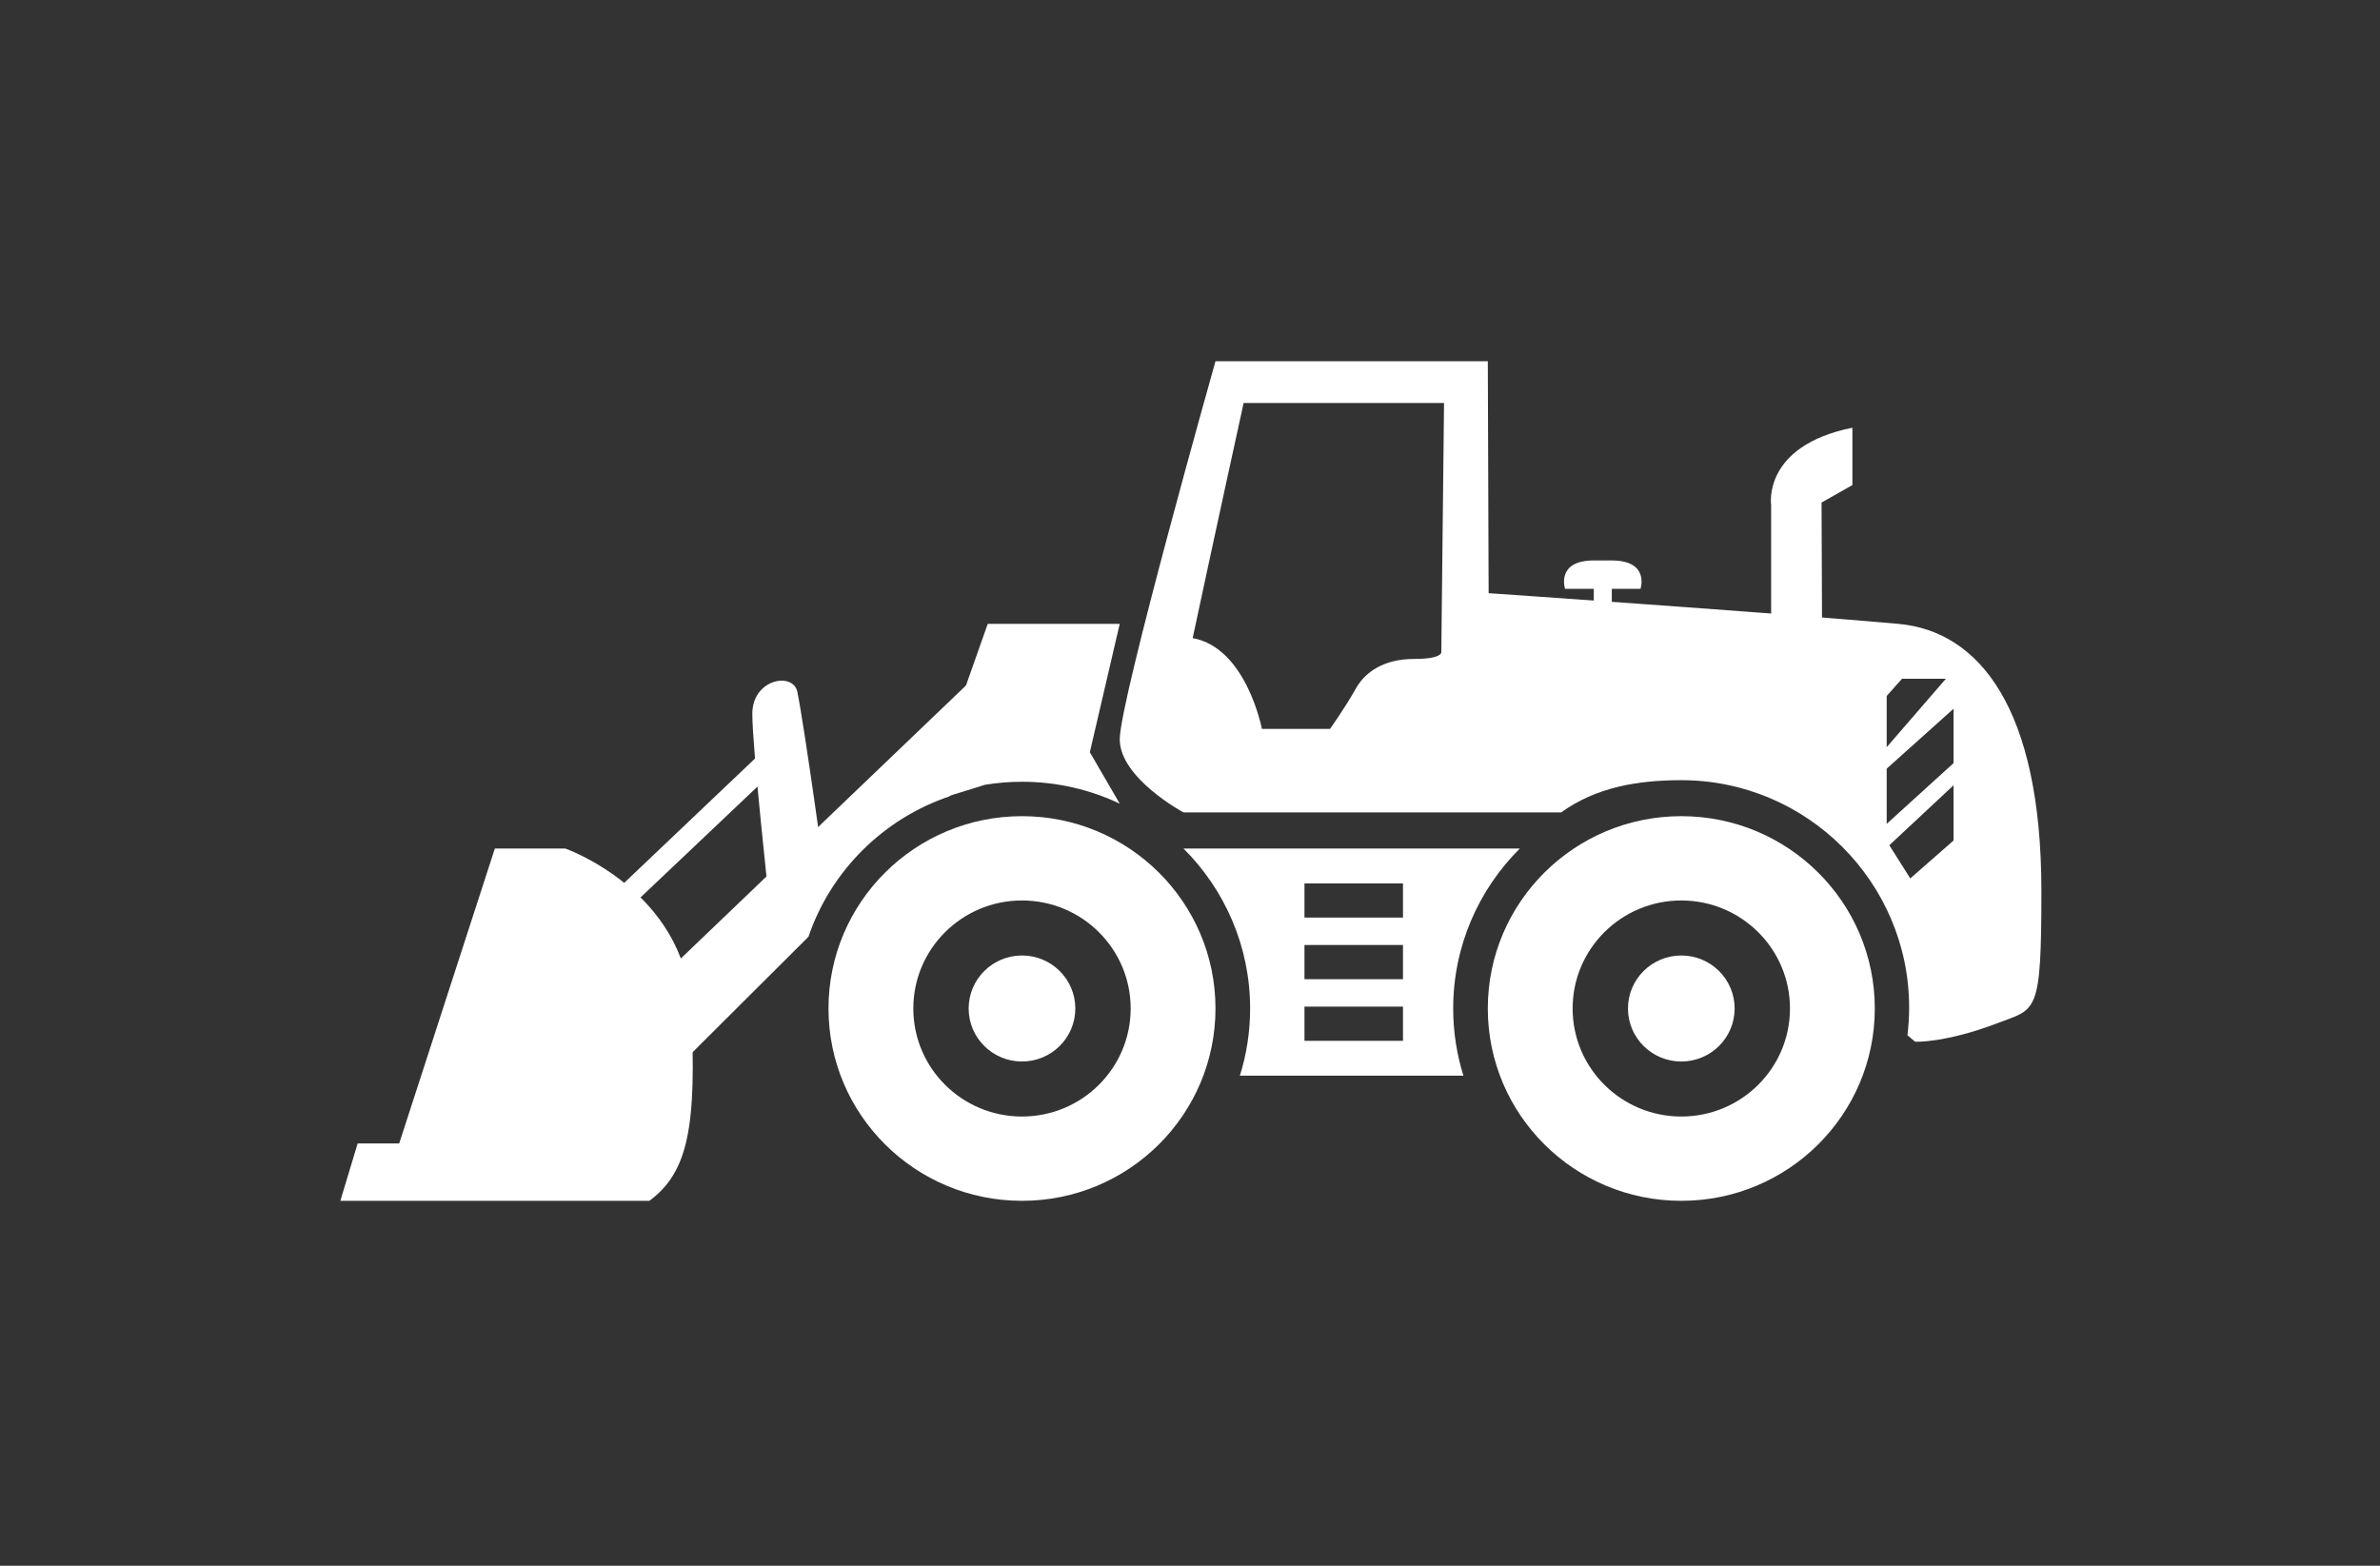
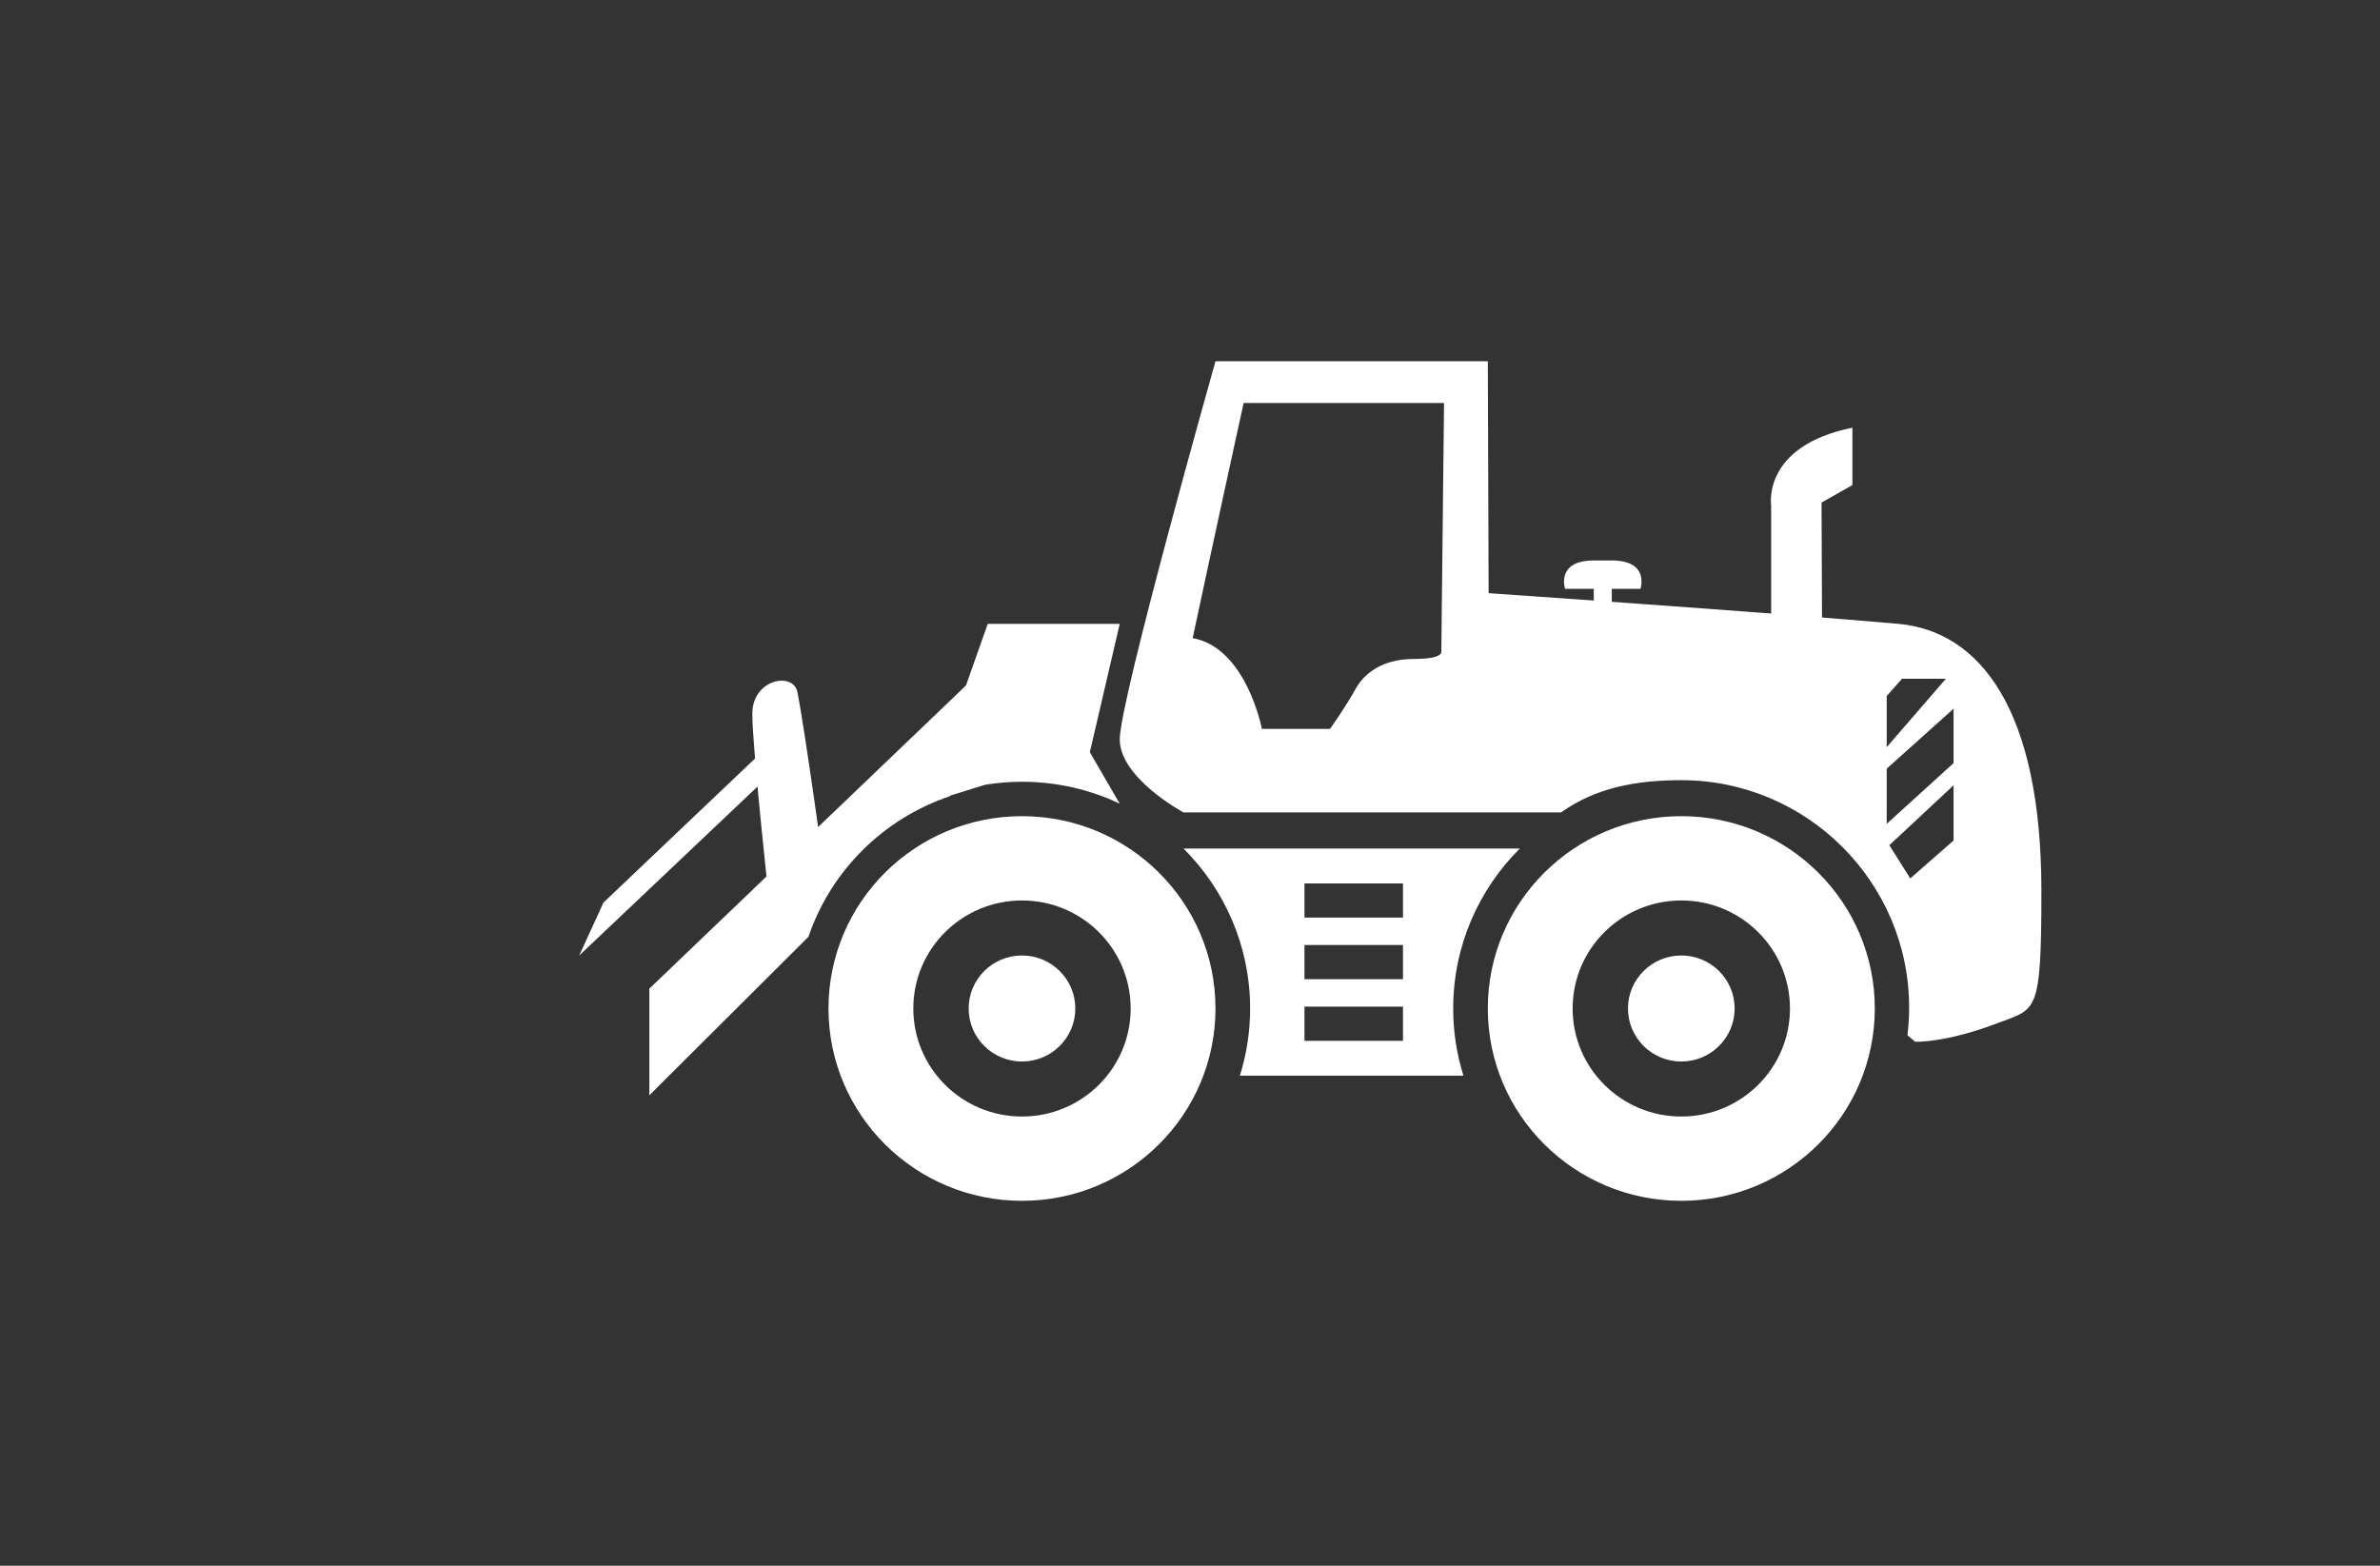
<svg xmlns="http://www.w3.org/2000/svg" width="380" height="250" viewBox="0 0 100.542 66.146" version="1.1" id="svg7031">
  <rect x="0" y="0" width="100.542" height="66.146" fill="#333333" stroke="none" />
  <defs id="defs7025">
    <clipPath id="clipPath164-5">
      <path d="M 0,560 H 960 V 0 H 0 Z" id="path162-7" />
    </clipPath>
    <clipPath id="clipPath18-8">
      <path d="M 0,560 H 960 V 0 H 0 Z" id="path16-5" />
    </clipPath>
    <clipPath id="clipPath344">
      <path d="M 0,560 H 960 V 0 H 0 Z" id="path342" />
    </clipPath>
    <clipPath id="clipPath204">
      <path d="M 0,560 H 960 V 0 H 0 Z" id="path202" />
    </clipPath>
    <clipPath id="clipPath54">
      <path d="M 0,560 H 960 V 0 H 0 Z" id="path52" />
    </clipPath>
    <clipPath id="clipPath116">
      <path d="M 0,560 H 960 V 0 H 0 Z" id="path114" />
    </clipPath>
    <clipPath id="clipPath164-5-9">
      <path d="M 0,560 H 960 V 0 H 0 Z" id="path162-7-9" />
    </clipPath>
    <clipPath id="clipPath18-8-0">
      <path d="M 0,560 H 960 V 0 H 0 Z" id="path16-5-3" />
    </clipPath>
    <clipPath id="clipPath344-4">
      <path d="M 0,560 H 960 V 0 H 0 Z" id="path342-7" />
    </clipPath>
    <clipPath id="clipPath204-7">
      <path d="M 0,560 H 960 V 0 H 0 Z" id="path202-3" />
    </clipPath>
  </defs>
  <g id="layer1" transform="translate(0,-230.854)">
    <g transform="matrix(0.353,0,0,-0.353,-8.194,387.667)" id="g198" style="display:inline;fill:#ffffff;fill-opacity:1;stroke:none">
      <g id="g200" clip-path="url(#clipPath204-7)" style="fill:#ffffff;fill-opacity:1;stroke:none">
        <g id="g206" transform="translate(145.517,346.554)" style="fill:#ffffff;fill-opacity:1;stroke:none">
          <path d="m 0,0 c -12.789,0 -23.156,-10.305 -23.156,-23.016 0,-12.713 10.367,-23.018 23.156,-23.018 12.789,0 23.156,10.305 23.156,23.018 C 23.156,-10.305 12.789,0 0,0 m 0,-35.945 c -7.182,0 -13.005,5.788 -13.005,12.929 0,7.139 5.823,12.927 13.005,12.927 7.182,0 13.005,-5.788 13.005,-12.927 0,-7.141 -5.823,-12.929 -13.005,-12.929" style="fill:#ffffff;fill-opacity:1;fill-rule:nonzero;stroke:none" id="path208" />
        </g>
        <g id="g210" transform="translate(151.899,323.537)" style="fill:#ffffff;fill-opacity:1;stroke:none">
          <path d="m 0,0 c 0,-3.504 -2.858,-6.344 -6.382,-6.344 -3.526,0 -6.383,2.84 -6.383,6.344 0,3.504 2.857,6.344 6.383,6.344 C -2.858,6.344 0,3.504 0,0" style="fill:#ffffff;fill-opacity:1;fill-rule:nonzero;stroke:none" id="path212" />
        </g>
        <g id="g214" transform="translate(224.419,346.554)" style="fill:#ffffff;fill-opacity:1;stroke:none">
          <path d="m 0,0 c -12.789,0 -23.156,-10.305 -23.156,-23.016 0,-12.713 10.367,-23.018 23.156,-23.018 12.789,0 23.156,10.305 23.156,23.018 C 23.156,-10.305 12.789,0 0,0 m 0,-35.945 c -7.182,0 -13.005,5.788 -13.005,12.929 0,7.139 5.823,12.927 13.005,12.927 7.182,0 13.005,-5.788 13.005,-12.927 0,-7.141 -5.823,-12.929 -13.005,-12.929" style="fill:#ffffff;fill-opacity:1;fill-rule:nonzero;stroke:none" id="path216" />
        </g>
        <g id="g218" transform="translate(230.802,323.537)" style="fill:#ffffff;fill-opacity:1;stroke:none">
          <path d="m 0,0 c 0,-3.504 -2.858,-6.344 -6.382,-6.344 -3.526,0 -6.383,2.84 -6.383,6.344 0,3.504 2.857,6.344 6.383,6.344 C -2.858,6.344 0,3.504 0,0" style="fill:#ffffff;fill-opacity:1;fill-rule:nonzero;stroke:none" id="path220" />
        </g>
        <g id="g222" transform="translate(205.089,342.678)" style="fill:#ffffff;fill-opacity:1;stroke:none">
          <path d="m 0,0 h -40.241 c 4.922,-4.911 7.969,-11.678 7.969,-19.142 0,-2.798 -0.428,-5.497 -1.224,-8.039 h 26.751 c -0.795,2.542 -1.224,5.241 -1.224,8.039 0,7.464 3.047,14.231 7.969,19.142 m -13.978,-23.007 h -11.79 v 4.089 h 11.79 z m 0,7.373 h -11.79 v 4.089 h 11.79 z m 0,7.371 h -11.79 v 4.089 h 11.79 z" style="fill:#ffffff;fill-opacity:1;fill-rule:nonzero;stroke:none" id="path224" />
        </g>
        <g id="g226" transform="translate(100.921,300.52)" style="fill:#ffffff;fill-opacity:1;stroke:none">
-           <path d="m 0,0 h -36.98 l 2.072,6.863 h 4.971 l 11.447,35.295 h 8.441 c 0,0 14.356,-5.047 15.051,-19.142 C 5.695,8.924 4.662,3.433 0,0" style="fill:#ffffff;fill-opacity:1;fill-rule:nonzero;stroke:none" id="path228" />
-         </g>
+           </g>
        <g id="g230" transform="translate(157.214,369.57)" style="fill:#ffffff;fill-opacity:1;stroke:none">
          <path d="m 0,0 h -15.796 l -7.598,-21.52 7.279,2.262 c 1.44,0.234 2.914,0.36 4.417,0.36 4.185,0 8.15,-0.943 11.698,-2.622 l -3.577,6.157 z" style="fill:#ffffff;fill-opacity:1;fill-rule:nonzero;stroke:none" id="path232" />
        </g>
        <g id="g234" transform="translate(95.43,336.212)" style="fill:#ffffff;fill-opacity:1;stroke:none">
          <path d="M 0,0 22.094,21.003 24.859,3.5 H 22.094 L 20.302,15.65 -2.899,-6.331 Z" style="fill:#ffffff;fill-opacity:1;fill-rule:nonzero;stroke:none" id="path236" />
        </g>
        <g id="g238" transform="translate(115.317,335.8)" style="fill:#ffffff;fill-opacity:1;stroke:none">
          <path d="m 0,0 c 0,0 -2.072,18.838 -2.072,23.011 0,4.17 4.888,5.043 5.387,2.625 C 4.165,21.518 6.681,3.192 6.681,3.192 Z" style="fill:#ffffff;fill-opacity:1;fill-rule:nonzero;stroke:none" id="path240" />
        </g>
        <g id="g242" transform="translate(136.816,348.917)" style="fill:#ffffff;fill-opacity:1;stroke:none">
          <path d="m 0,0 6.26,6.238 v 11.121 l -42.154,-40.361 v -12.767 l 19.04,18.973 C -14.176,-8.916 -7.918,-2.682 0,0" style="fill:#ffffff;fill-opacity:1;fill-rule:nonzero;stroke:none" id="path244" />
        </g>
        <g id="g246" transform="translate(235.17,359.067)" style="fill:#ffffff;fill-opacity:1;stroke:none">
          <path d="m 0,0 v 24.71 c 0,0 -1.117,7.07 9.724,9.267 V 27.112 L 6.033,25.019 6.133,0 Z" style="fill:#ffffff;fill-opacity:1;fill-rule:nonzero;stroke:none" id="path248" />
        </g>
        <g id="g250" transform="translate(249,354.812)" style="fill:#ffffff;fill-opacity:1;stroke:none">
          <path d="M 0,0 V 6.126 L 1.835,8.188 H 7.084 Z M 8,-1.909 0,-9.178 v 6.605 L 8,4.6 Z M 8,-11.17 2.821,-15.709 0.313,-11.736 8,-4.563 Z m -64.576,21.727 c -3.521,0 -5.837,-1.504 -6.996,-3.608 C -64.73,4.843 -66.62,2.188 -66.62,2.188 h -8.152 c 0,0 -1.855,9.711 -8.284,10.863 2.452,11.517 6.096,28.137 6.096,28.137 h 23.984 l -0.325,-29.776 c 0,0 0.245,-0.855 -3.275,-0.855 m 57.962,4.201 c -14.922,1.333 -49.026,3.67 -49.026,3.67 l -0.098,27.76 h -32.59 c 0,0 -11.458,-40.591 -11.458,-45.246 0,-4.656 7.633,-8.754 7.633,-8.754 h 45.184 c 4.176,3 9.106,3.86 14.389,3.86 15.056,0 27.263,-12.245 27.263,-27.21 0,-1.104 -0.073,-2.246 -0.202,-3.315 l 0.921,-0.774 c 0,0 3.538,-0.194 9.944,2.252 4.557,1.739 5.165,0.953 5.165,15.779 0,21.827 -7.408,31.11 -17.125,31.978" style="fill:#ffffff;fill-opacity:1;fill-rule:nonzero;stroke:none" id="path252" />
        </g>
        <g id="g254" transform="translate(216.101,377.155)" style="fill:#ffffff;fill-opacity:1;stroke:none">
          <path d="M 0,0 H -1.078 -2.157 C -6.73,0 -5.592,-3.397 -5.592,-3.397 h 3.435 v -6.625 H -1.078 0 v 6.625 H 3.435 C 3.435,-3.397 4.573,0 0,0" style="fill:#ffffff;fill-opacity:1;fill-rule:nonzero;stroke:none" id="path256" />
        </g>
      </g>
    </g>
  </g>
</svg>